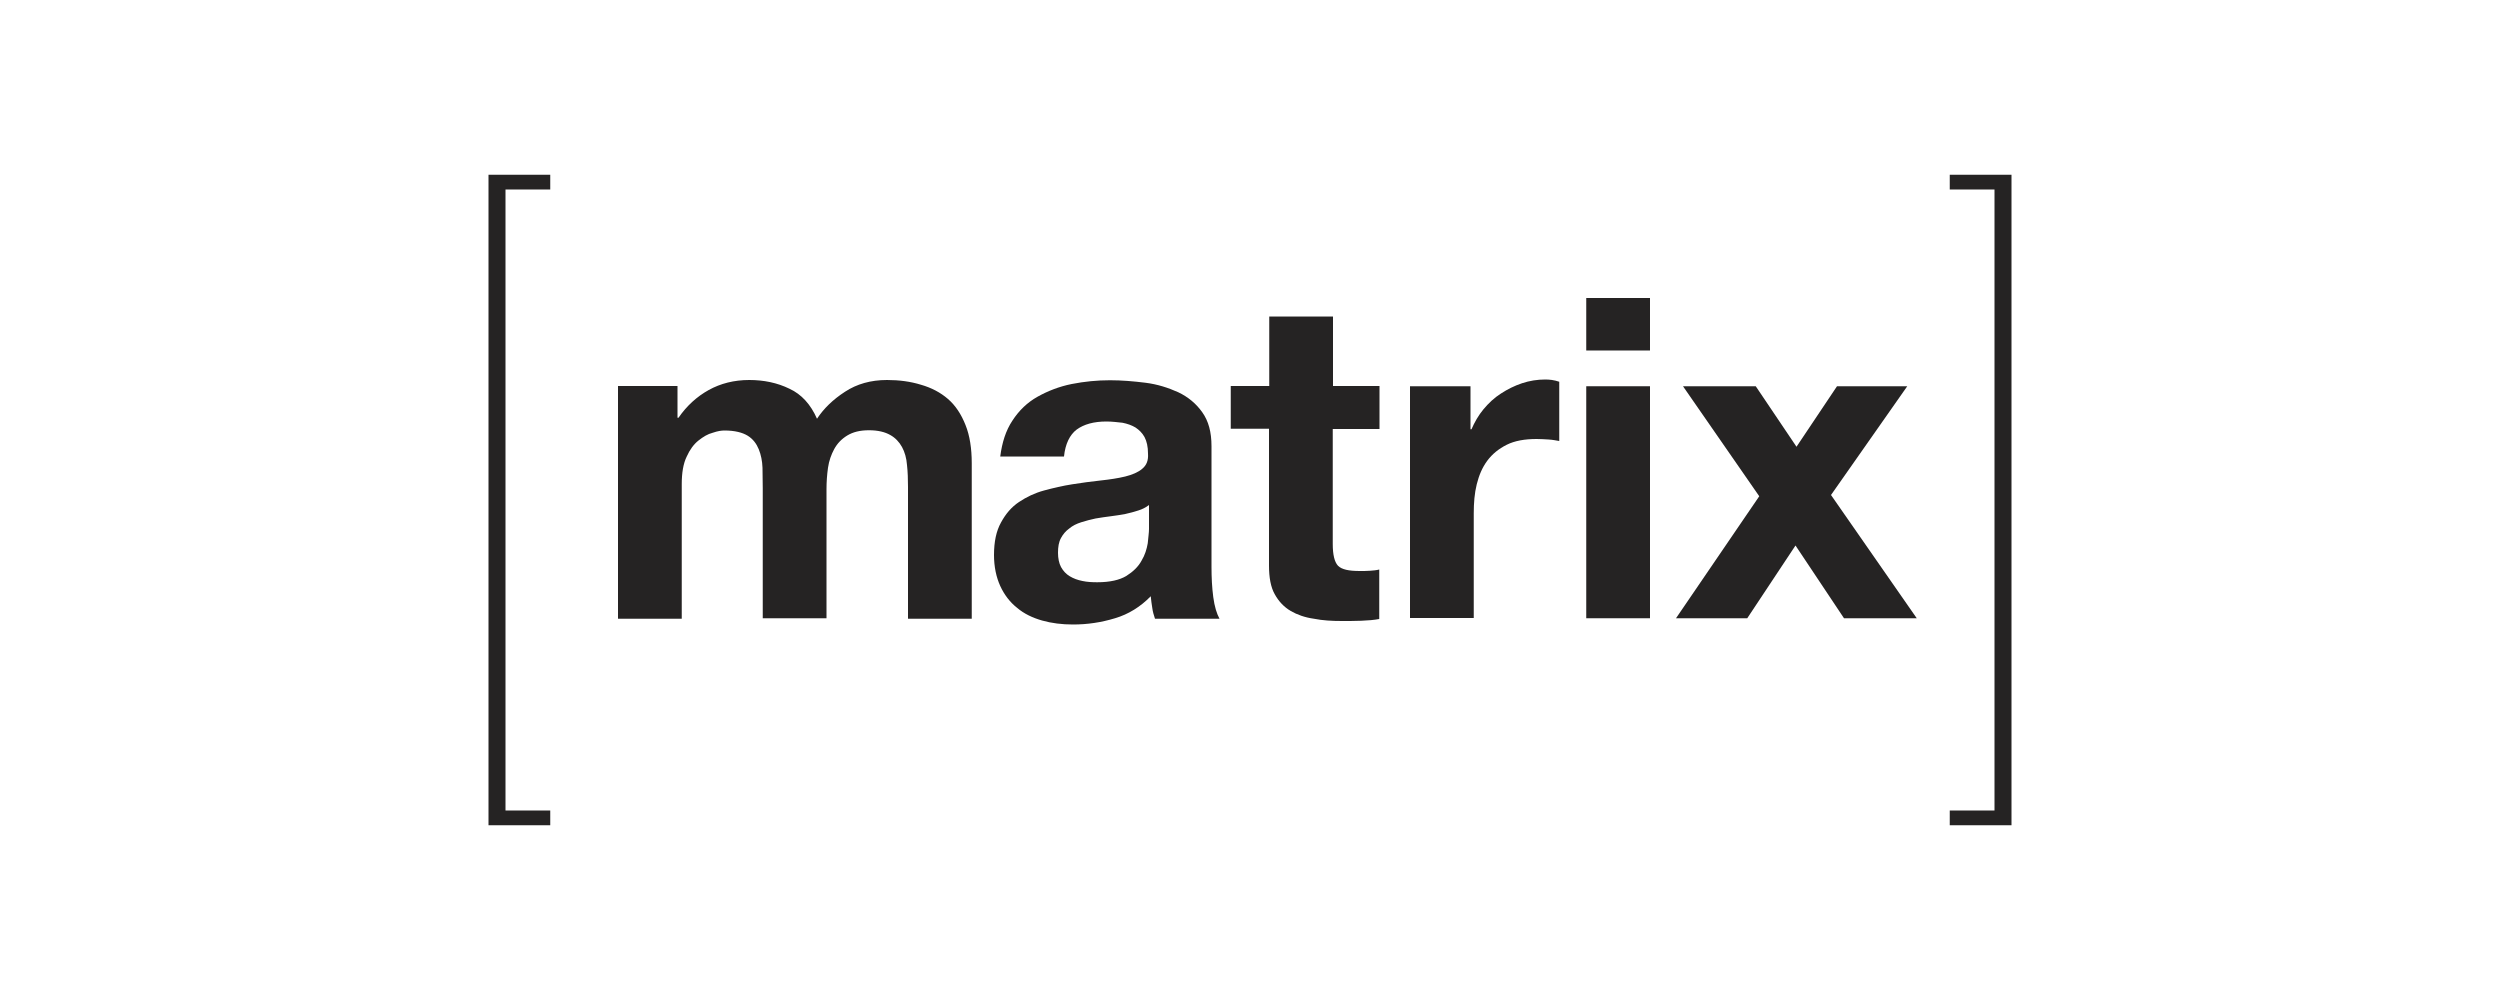
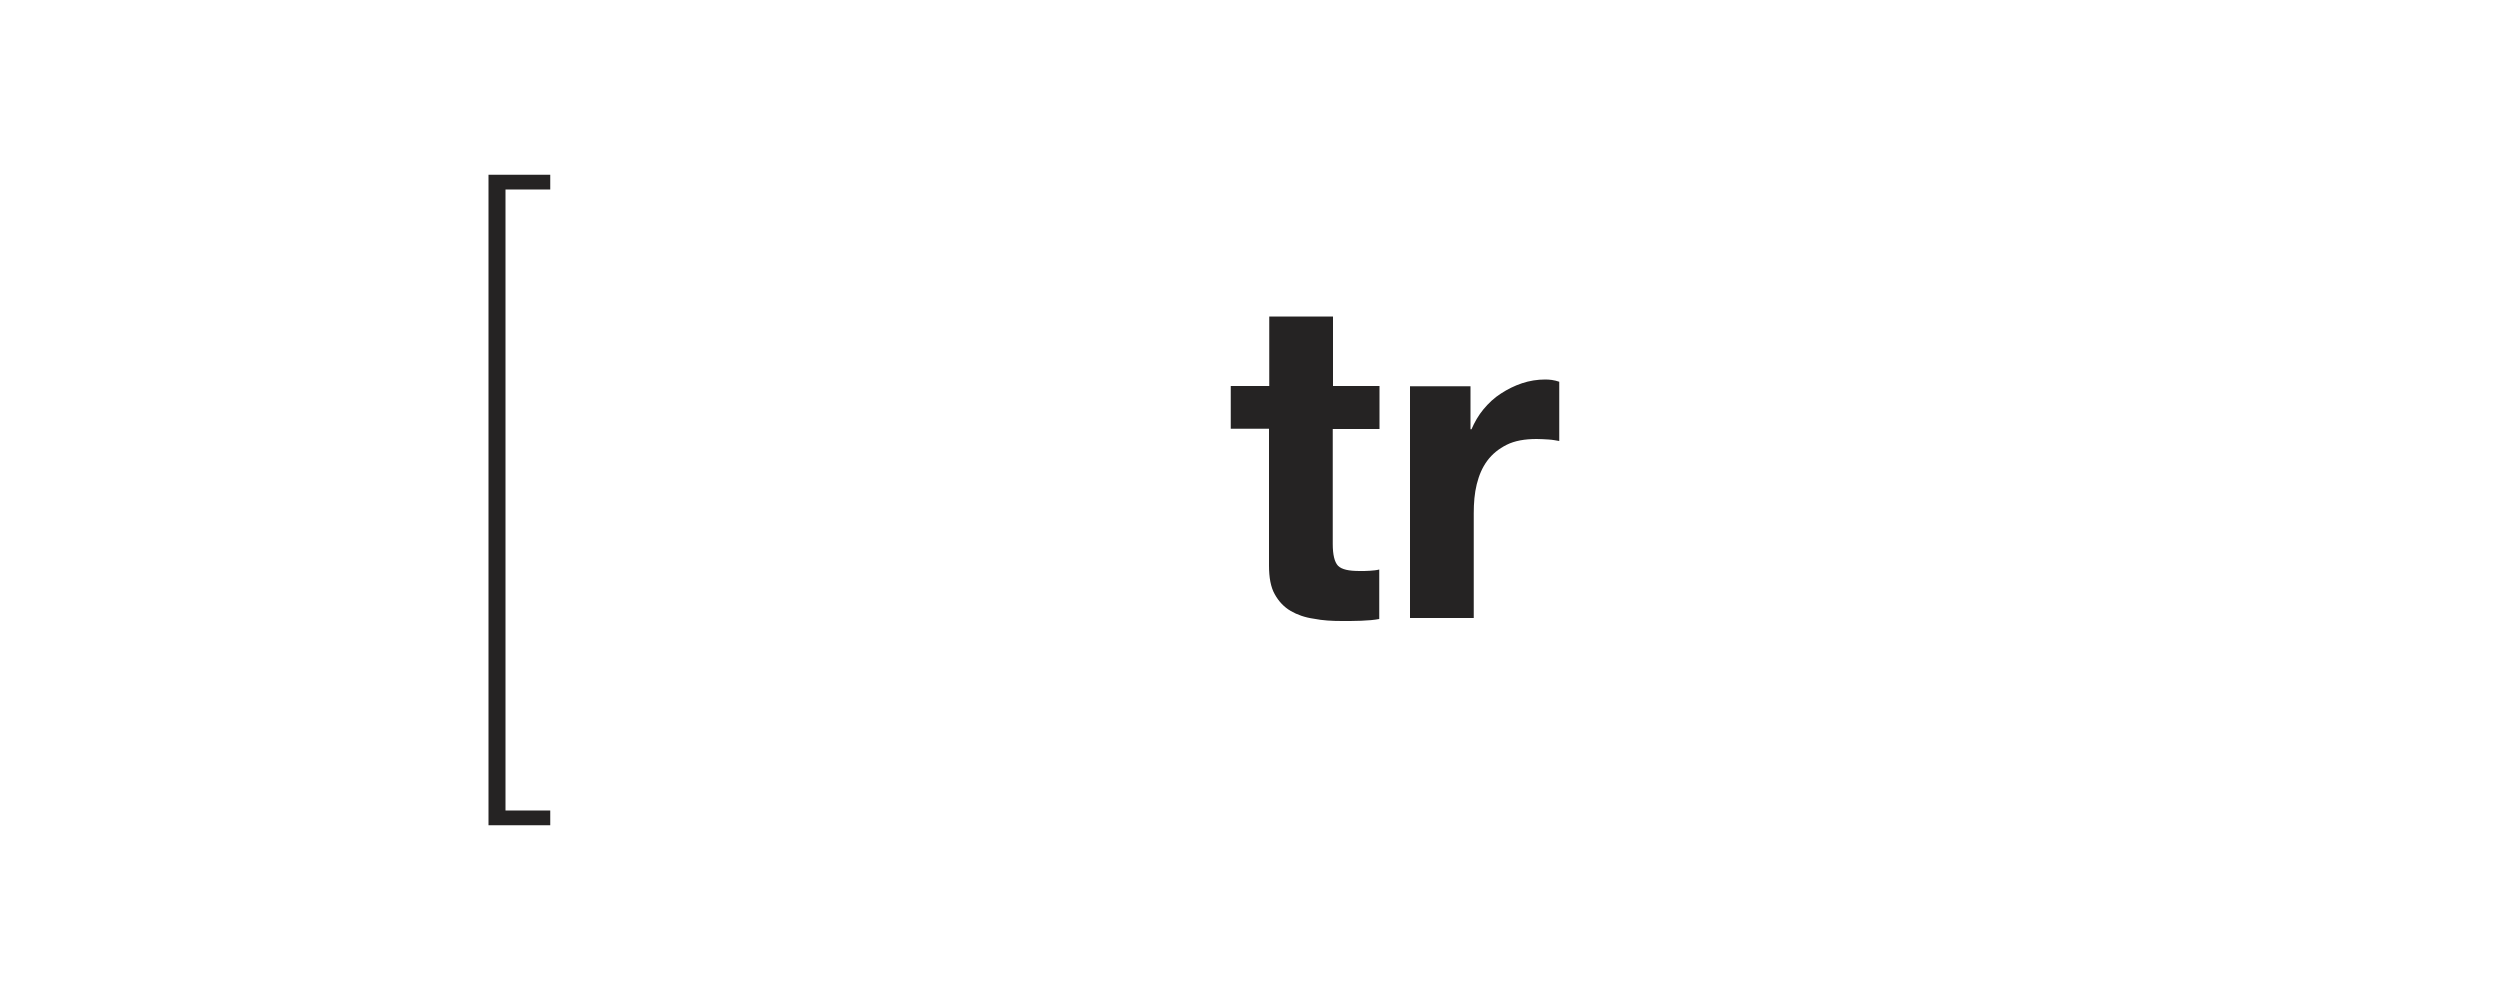
<svg xmlns="http://www.w3.org/2000/svg" version="1.1" id="Layer_1" x="0px" y="0px" viewBox="0 0 1000 400" style="enable-background:new 0 0 1000 400;" xml:space="preserve">
  <style type="text/css">
	.st0{fill:#252323;}
</style>
  <desc>Created with Sketch.</desc>
  <g id="Page-1">
    <g id="matrix-logo-white">
      <polygon id="Path" class="st0" points="202.2,75.8 202.2,324.2 220.1,324.2 220.1,330.1 195.4,330.1 195.4,69.9 220.1,69.9     220.1,75.8   " />
-       <path id="Path_1_" class="st0" d="M271,154.5v12.6h0.4c3.3-4.8,7.4-8.5,12.1-11.1c4.7-2.6,10.1-4,16.2-4c5.8,0,11.2,1.1,16.1,3.5    c4.8,2.2,8.5,6.3,11,12c2.7-4.1,6.4-7.7,11.2-10.8c4.7-3.1,10.3-4.7,16.8-4.7c4.9,0,9.4,0.6,13.6,1.9c4.2,1.2,7.8,3.1,10.8,5.7    c3,2.6,5.3,6.1,7,10.4c1.7,4.2,2.5,9.4,2.5,15.3v62.2h-25.5v-52.7c0-3.1-0.1-6.1-0.4-8.8c-0.2-2.7-0.9-5.2-2-7.2    c-1.1-2-2.7-3.7-4.7-4.8c-2.1-1.2-4.9-1.9-8.5-1.9c-3.6,0-6.4,0.7-8.7,2.1s-4,3.2-5.2,5.4c-1.2,2.2-2.1,4.7-2.5,7.5    c-0.4,2.8-0.6,5.7-0.6,8.5v51.7h-25.5v-52c0-2.7-0.1-5.4-0.1-8.2c-0.1-2.7-0.6-5.2-1.5-7.4c-0.9-2.2-2.3-4.1-4.4-5.4    s-5.2-2.1-9.3-2.1c-1.2,0-2.7,0.2-4.7,0.9c-2,0.5-3.8,1.6-5.7,3.1c-1.9,1.5-3.5,3.7-4.7,6.4c-1.4,2.8-2,6.6-2,11v53.9h-25.5v-93.1    H271z" />
-       <path id="Shape" class="st0" d="M405,168.2c2.6-4,5.9-7.2,10-9.5s8.7-4.1,13.7-5.1c5.1-1,10.1-1.5,15.3-1.5c4.7,0,9.4,0.4,14.2,1    s9.1,2,13.1,3.8c4,1.9,7.2,4.6,9.6,8c2.5,3.5,3.7,7.9,3.7,13.6v48.3c0,4.2,0.2,8.2,0.7,12c0.5,3.8,1.4,6.7,2.5,8.7h-25.8    c-0.5-1.5-0.9-2.8-1.1-4.4c-0.2-1.5-0.5-3-0.6-4.6c-4.1,4.2-8.9,7.2-14.3,8.8c-5.6,1.7-11.1,2.5-16.8,2.5c-4.4,0-8.5-0.5-12.4-1.6    c-3.8-1.1-7.2-2.7-10-5.1c-2.8-2.2-5.1-5.2-6.7-8.7c-1.6-3.5-2.5-7.7-2.5-12.4c0-5.3,0.9-9.6,2.8-13c1.9-3.5,4.2-6.2,7.2-8.2    s6.3-3.6,10-4.6c3.7-1,7.5-1.9,11.4-2.5c3.8-0.6,7.5-1.1,11.2-1.5c3.7-0.4,7-0.9,9.9-1.6c2.8-0.7,5.2-1.7,6.8-3.1    c1.7-1.4,2.5-3.3,2.3-6.1c0-2.7-0.5-4.9-1.4-6.6c-0.9-1.6-2.1-2.8-3.6-3.8c-1.5-0.9-3.2-1.5-5.2-1.9c-2-0.2-4.1-0.5-6.4-0.5    c-5.1,0-9,1.1-11.9,3.2c-2.8,2.1-4.6,5.8-5.1,10.8h-25.5C400.8,177.1,402.3,172.2,405,168.2z M455.3,204.2c-1.6,0.5-3.3,1-5.2,1.4    c-1.9,0.4-3.8,0.6-5.8,0.9s-4.1,0.5-6.1,0.9c-1.9,0.4-3.8,0.9-5.7,1.5s-3.5,1.4-4.8,2.5c-1.4,1-2.5,2.3-3.3,3.8    c-0.9,1.6-1.2,3.6-1.2,5.9c0,2.2,0.4,4.2,1.2,5.7c0.9,1.6,2,2.8,3.5,3.7c1.5,0.9,3.1,1.5,5.1,1.9c1.9,0.4,3.8,0.5,5.9,0.5    c5.1,0,8.9-0.9,11.6-2.5c2.7-1.7,4.8-3.7,6.1-6.1c1.4-2.3,2.1-4.7,2.5-7c0.2-2.3,0.5-4.3,0.5-5.7V202    C458.3,203,456.9,203.7,455.3,204.2z" />
      <path id="Path_2_" class="st0" d="M551.8,154.5v17.1h-18.7v46c0,4.3,0.7,7.2,2.1,8.7c1.5,1.5,4.3,2.1,8.7,2.1c1.5,0,2.8,0,4.1-0.1    c1.4-0.1,2.6-0.2,3.7-0.5v19.8c-2.1,0.4-4.6,0.6-7.2,0.7c-2.6,0.1-5.2,0.1-7.7,0.1c-4,0-7.7-0.2-11.2-0.9    c-3.6-0.5-6.7-1.6-9.3-3.1c-2.7-1.6-4.8-3.8-6.4-6.7c-1.6-2.8-2.3-6.7-2.3-11.4v-54.8h-15.3v-17.1h15.4v-27.8h25.5v27.8H551.8z" />
      <path id="Path_3_" class="st0" d="M588.2,154.5v17.2h0.4c1.2-2.8,2.8-5.6,4.8-8s4.3-4.6,7-6.3c2.6-1.7,5.4-3.1,8.4-4.1    c3-1,6.1-1.5,9.3-1.5c1.7,0,3.6,0.2,5.6,0.9v23.7c-1.2-0.2-2.6-0.5-4.3-0.6c-1.7-0.1-3.3-0.2-4.8-0.2c-4.7,0-8.7,0.7-11.9,2.3    c-3.2,1.6-5.8,3.7-7.8,6.4c-2,2.7-3.3,5.8-4.2,9.4c-0.9,3.6-1.2,7.5-1.2,11.6v41.9H564v-92.7H588.2z" />
-       <path id="Shape_1_" class="st0" d="M634.5,140.2v-21H660v21H634.5z M660,154.5v92.8h-25.5v-92.8H660z" />
-       <polygon id="Path_4_" class="st0" points="673.2,154.5 702.3,154.5 718.6,178.7 734.8,154.5 762.9,154.5 732.4,198 766.7,247.3     737.6,247.3 718.2,218.2 698.9,247.3 670.4,247.3 703.7,198.5   " />
-       <polygon id="Path_5_" class="st0" points="797.8,324.2 797.8,75.8 779.9,75.8 779.9,69.9 804.6,69.9 804.6,330.1 779.9,330.1     779.9,324.2   " />
    </g>
  </g>
</svg>